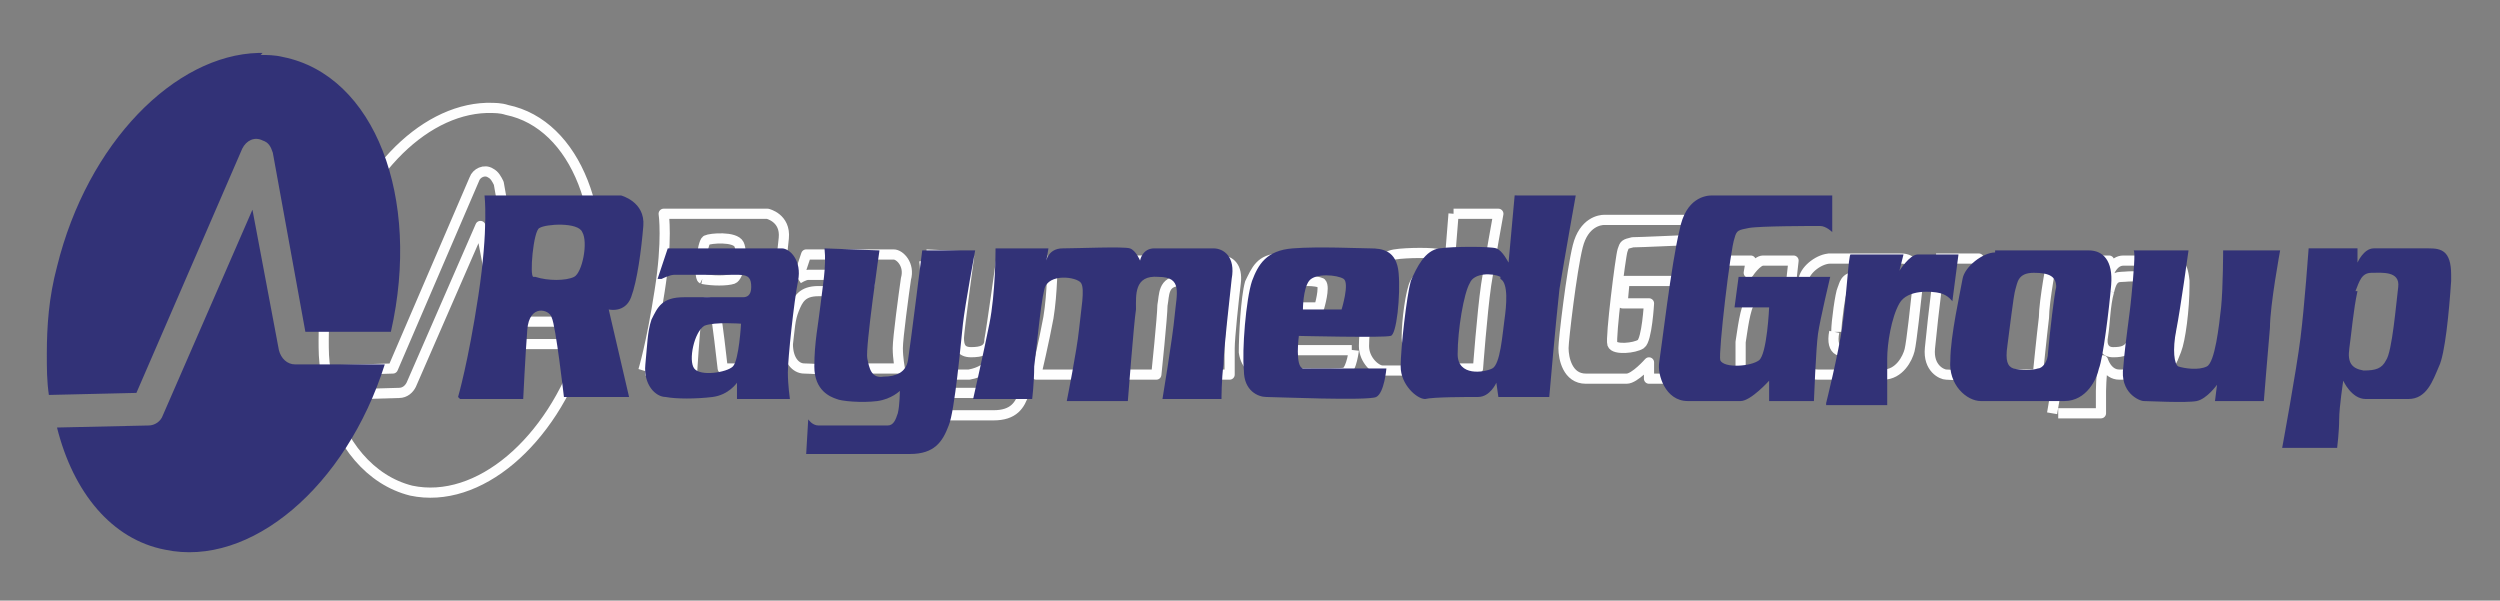
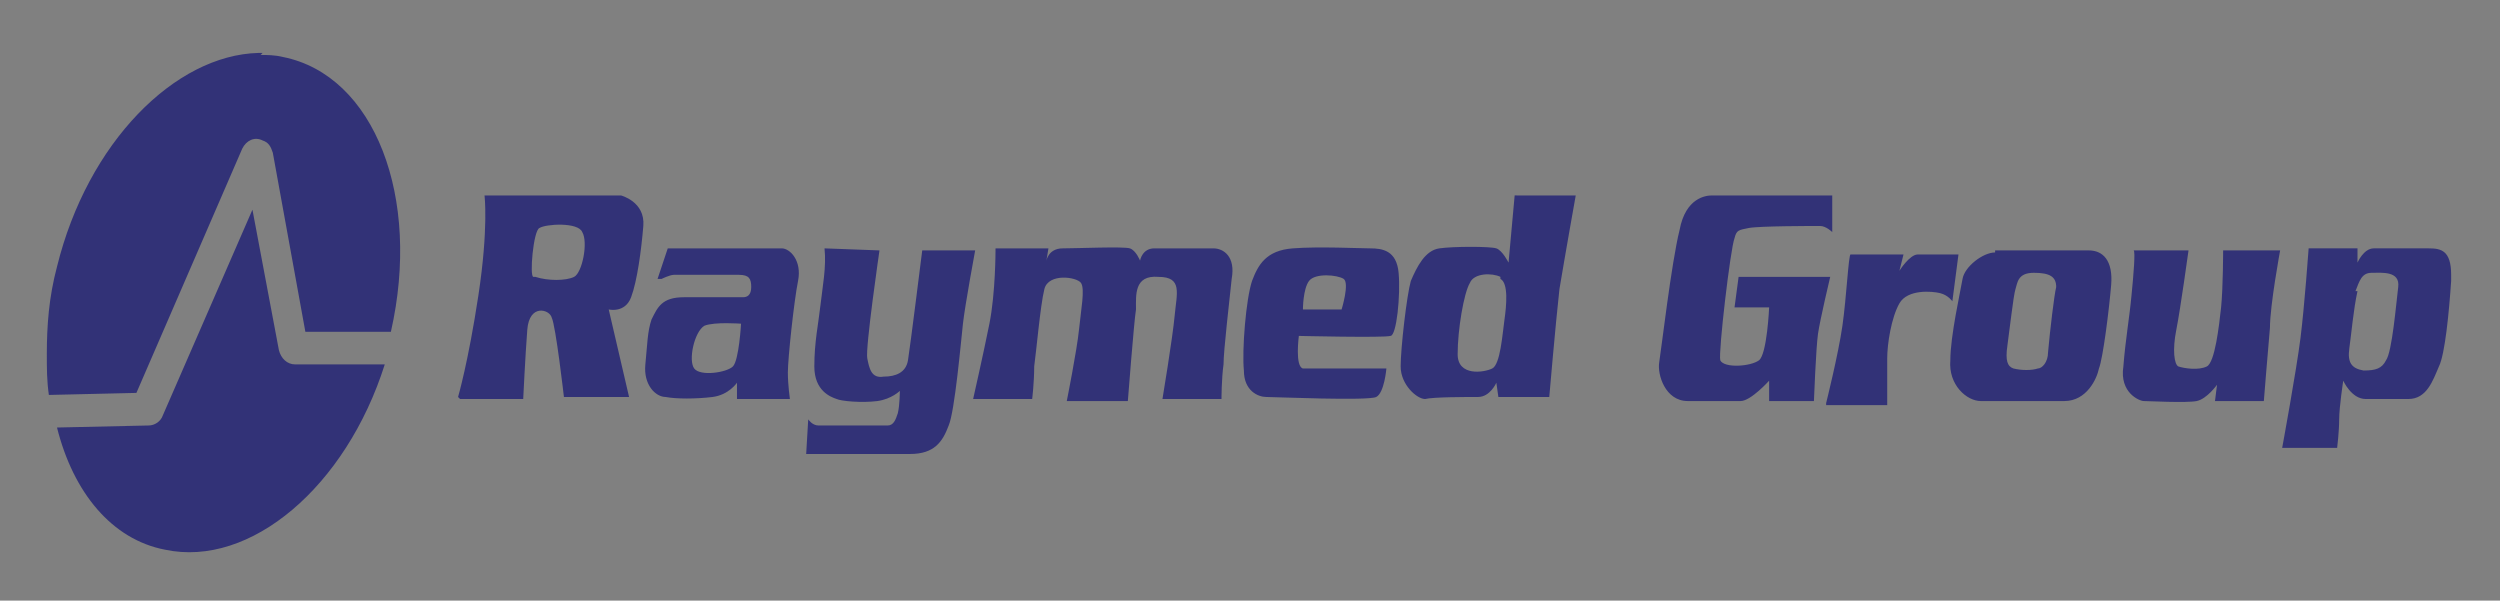
<svg xmlns="http://www.w3.org/2000/svg" xml:space="preserve" width="1228px" height="295px" version="1.1" style="shape-rendering:geometricPrecision; text-rendering:geometricPrecision; image-rendering:optimizeQuality; fill-rule:evenodd; clip-rule:evenodd" viewBox="0 0 1228 295">
  <rect x="0" y="0" width="1228" height="295" fill="#808080" stroke="none" />
  <defs>
    <style type="text/css">
   
    .str0 {stroke:#FEFEFE;stroke-width:5;stroke-linejoin:round;stroke-miterlimit:22.926}
    .fil0 {fill:none;fill-rule:nonzero}
    .fil1 {fill:#323277}
   
  </style>
  </defs>
  <g id="raymed">
-     <path class="fil0 str0" d="M345 137c5,1 12,1 15,0 3,-1 5,-13 3,-17 -2,-4 -14,-3 -16,-2 -2,1 -4,18 -2,19l0 0m-29 45c0,0 4,-13 8,-39 4,-25 2,-38 2,-38l51 0c0,0 9,2 8,12 -1,9 -2,21 -4,27 -2,6 -9,4 -9,4l8 33 -25 0c0,0 -3,-27 -4,-30 -1,-3 -8,-5 -9,5 -1,10 -2,26 -2,26l-23 0 0 0m107 -28c0,0 -10,-1 -14,1 -4,2 -6,13 -4,16 2,3 12,1 15,-1 2,-2 3,-16 3,-16l0 0m-32 -17l4 -12c0,0 39,0 43,0 3,0 8,5 6,12 -1,7 -4,29 -4,34 0,5 1,10 1,10l-20 0 0 -6c0,0 -3,5 -9,6 -6,1 -14,0 -18,0 -4,0 -8,-4 -8,-12 1,-8 1,-12 3,-17 2,-5 4,-9 12,-9 8,0 20,0 22,0 2,0 3,-1 3,-4 0,-3 -1,-4 -5,-4 -4,0 -23,0 -25,0 -2,0 -5,2 -5,2l0 0m63 -12l21 1c0,0 -5,37 -5,40 0,4 1,7 6,7 5,0 9,-1 9,-6 1,-5 6,-41 6,-41l20 0c0,0 -4,21 -4,28 -1,7 -3,33 -5,39 -2,6 -5,11 -15,11 -9,0 -39,0 -39,0l1 -13c0,0 2,2 4,2 8,0 25,0 26,0 2,0 3,-2 4,-5 0,-3 1,-8 1,-8 0,0 -3,3 -9,4 -6,0 -14,0 -16,0 -2,-1 -8,-3 -9,-12 0,-9 1,-16 2,-23 1,-7 2,-15 1,-21l0 0m65 0l20 0 -1 5c0,0 1,-5 6,-5 5,0 23,0 25,0 2,0 4,4 4,4 0,0 1,-4 5,-4 5,0 18,0 22,0 4,0 8,3 7,11 -1,8 -3,27 -3,32 0,5 0,13 0,13l-22 0c0,0 4,-23 4,-31 1,-8 3,-14 -6,-15 -9,0 -8,7 -9,12 0,5 -3,34 -3,34l-23 0c0,0 4,-19 5,-27 1,-8 3,-15 1,-18 -2,-3 -12,-4 -14,3 -1,6 -3,24 -4,30 0,6 -1,12 -1,12l-23 0c0,0 4,-17 6,-28 2,-12 2,-28 2,-28l0 0m117 23l14 0c0,0 3,-10 1,-12 -2,-1 -11,-2 -13,1 -2,3 -2,10 -2,10l0 0m31 22c0,0 -1,9 -4,11 -3,1 -39,0 -41,0 -3,0 -8,-3 -9,-10 0,-8 1,-27 3,-34 3,-6 5,-12 15,-12 10,0 25,0 30,0 4,0 10,1 11,9 0,8 0,23 -3,24 -2,0 -35,0 -35,0 0,0 -2,12 1,12 3,0 31,0 31,0l0 0m43 -35c-3,-2 -10,-2 -12,2 -2,4 -4,18 -4,27 0,9 10,7 13,5 3,-2 4,-13 5,-19 1,-5 1,-14 -1,-16l0 0m6 -31l22 0c0,0 -4,22 -6,35 -2,14 -4,41 -4,41l-19 0 -1 -5c0,0 -3,6 -7,6 -4,0 -17,0 -20,0 -3,0 -9,-5 -9,-12 0,-7 2,-27 4,-33 2,-6 5,-11 11,-12 6,-1 20,-1 22,0 2,1 5,5 5,5l2 -25 0 0m-428 64l-34 0c-3,0 -6,-2 -6,-5l-10 -53 -34 78c-1,2 -3,4 -6,4l-35 1c6,24 21,42 41,47 33,7 69,-24 84,-70l0 0m-46 -118l-1 0c-32,1 -64,34 -76,81 -3,11 -4,23 -4,33 0,5 0,10 1,15l33 -1 40 -93c1,-3 5,-5 8,-3 2,1 3,3 4,5l0 0 12 68 33 0c11,-51 -7,-97 -41,-104l0 0c-3,-1 -6,-1 -9,-1l0 0m591 132c0,0 5,-19 6,-30 1,-11 2,-27 3,-27l20 0 -1 6c0,0 4,-6 7,-6 3,0 15,0 15,0l-2 18c0,0 -1,-2 -4,-3 -3,-1 -12,-2 -15,4 -3,5 -4,15 -5,21 0,6 0,18 0,18l-23 0 0 0m2 -78c0,0 -43,0 -46,0 -2,0 -10,1 -13,13 -3,12 -7,46 -7,50 0,5 2,15 11,15 9,0 16,0 20,0 4,0 11,-8 11,-8l0 8 17 0c0,0 1,-20 2,-26 1,-5 4,-22 4,-22l-35 0 -1 11 13 0c0,0 -1,18 -4,20 -3,2 -13,3 -14,0 -1,-3 4,-43 5,-46 1,-3 1,-3 5,-4 4,0 24,-1 27,-1 3,0 5,2 5,2l0 -14 0 0m67 57c-1,5 0,8 2,9 3,1 7,1 10,0 1,0 4,-2 4,-6 1,-8 3,-21 3,-24 0,-4 -2,-6 -8,-6 -6,0 -6,4 -7,6 -1,2 -3,16 -3,21l0 0m-4 -36c4,0 31,0 36,0 5,0 9,4 8,13 -1,9 -3,28 -4,32 -1,4 -5,12 -13,12 -8,0 -26,0 -32,0 -6,0 -12,-6 -12,-16 0,-9 4,-26 5,-31 1,-5 8,-10 13,-10l0 0m52 0l21 0c0,0 -3,23 -4,30 -1,8 -1,13 1,14 2,1 8,1 11,0 3,-1 5,-15 5,-23 0,-8 1,-21 1,-21l22 0c0,0 -4,21 -4,29 -1,8 -3,28 -3,28l-18 0 0 -6c0,0 -4,5 -7,6 -4,1 -19,0 -20,0 -2,0 -9,-3 -8,-13 1,-10 2,-19 3,-27 1,-8 1,-17 1,-17l0 0m84 16c-2,7 -2,16 -3,22 -1,5 1,8 5,8 5,0 7,-1 9,-4 2,-3 4,-21 5,-28 1,-7 -6,-5 -10,-5 -4,0 -5,3 -6,7l0 0m-28 60c0,0 5,-29 7,-41 2,-13 3,-34 3,-34l18 0 0 6c0,0 2,-6 7,-6 4,0 16,0 21,0 5,0 8,0 9,10l0 1c0,0 0,1 0,1 0,12 -2,27 -4,32 -2,5 -4,12 -12,12 -7,0 -11,0 -16,0 -6,0 -8,-7 -8,-7 0,0 -1,10 -1,15 0,4 0,11 0,11 0,0 -21,0 -21,0l0 0" />
-     <path class="fil1" d="M263 136c6,2 15,2 19,0 4,-2 7,-17 4,-22 -2,-5 -18,-4 -21,-2 -3,1 -5,24 -3,24l0 0zm-38 59c0,0 5,-17 10,-50 5,-33 3,-49 3,-49l67 0c0,0 12,3 11,15 -1,12 -3,27 -6,35 -3,8 -11,6 -11,6l10 43 -32 0c0,0 -4,-35 -6,-39 -1,-4 -11,-7 -12,6 -1,13 -2,34 -2,34l-31 0 0 0zm139 -36c0,0 -13,-1 -18,1 -5,3 -8,17 -5,21 3,4 16,2 19,-1 3,-3 4,-21 4,-21l0 0zm-41 -22l5 -15c0,0 51,0 56,0 4,0 10,6 8,16 -2,10 -5,38 -5,45 0,6 1,13 1,13l-26 0 0 -8c0,0 -4,6 -12,7 -8,1 -18,1 -23,0 -5,0 -11,-6 -10,-16 1,-10 1,-16 3,-22 3,-6 5,-11 16,-11 10,0 26,0 29,0 2,0 4,-1 4,-5 0,-4 -1,-6 -6,-6 -5,0 -30,0 -32,0 -2,0 -6,2 -6,2l0 0zm82 -15l27 1c0,0 -7,48 -6,53 1,5 2,10 8,9 6,0 11,-2 12,-8 1,-6 7,-54 7,-54l26 0c0,0 -5,27 -6,36 -1,9 -4,43 -7,50 -3,8 -7,14 -19,14 -12,0 -51,0 -51,0l1 -17c0,0 2,3 5,3 10,0 32,0 34,0 3,0 4,-3 5,-6 1,-4 1,-11 1,-11 0,0 -4,4 -11,5 -8,1 -18,0 -20,-1 -3,-1 -11,-4 -11,-16 0,-12 2,-21 3,-30 1,-9 3,-19 2,-28l0 0zm84 0l26 0 -1 6c0,0 1,-6 8,-6 7,0 30,-1 33,0 3,1 5,6 5,6 0,0 1,-6 7,-6 6,0 24,0 29,0 5,0 11,4 9,15 -1,10 -4,35 -4,42 -1,7 -1,17 -1,17l-29 0c0,0 5,-30 6,-41 1,-11 4,-19 -8,-19 -12,-1 -11,9 -11,16 -1,6 -4,45 -4,45l-30 0c0,0 5,-25 6,-35 1,-10 3,-20 1,-23 -2,-3 -16,-5 -18,3 -2,8 -4,31 -5,38 0,8 -1,16 -1,16l-29 0c0,0 5,-22 8,-37 3,-15 3,-36 3,-36l0 0zm152 30l18 0c0,0 4,-13 1,-15 -3,-2 -14,-3 -17,1 -3,4 -3,14 -3,14l0 0zm40 29c0,0 -1,12 -5,14 -4,2 -50,0 -54,0 -4,0 -11,-3 -11,-13 -1,-10 1,-35 4,-44 3,-8 7,-15 20,-16 13,-1 33,0 38,0 6,0 13,1 14,12 1,11 -1,31 -4,31 -3,1 -46,0 -45,0 0,0 -2,15 2,16 4,0 40,0 40,0l0 0zm56 -45c-4,-2 -13,-2 -15,3 -3,5 -6,23 -6,35 0,11 13,9 17,7 4,-2 5,-17 6,-24 1,-7 2,-18 -2,-20l0 0zm8 -40l29 0c0,0 -5,28 -8,46 -2,18 -5,53 -5,53l-25 0 -1 -7c0,0 -3,7 -9,7 -6,0 -22,0 -26,1 -4,0 -12,-7 -12,-16 0,-9 3,-35 5,-42 3,-7 7,-15 14,-16 7,-1 25,-1 28,0 3,1 6,7 6,7l3 -33 0 0zm-556 83l-44 0c-4,0 -7,-3 -8,-7l-13 -69 -44 101c-1,3 -4,5 -7,5l-45 1c8,32 27,55 53,60 42,9 89,-31 108,-91l0 0zm-60 -153l-2 0c-41,1 -84,44 -99,105 -4,15 -5,29 -5,43 0,7 0,13 1,20l43 -1 52 -120c2,-4 6,-6 10,-4 3,1 4,3 5,6l0 0 16 88 42 0c15,-66 -8,-126 -53,-135l0 0c-4,-1 -8,-1 -11,-1l0 0zm768 172c0,0 6,-24 8,-38 2,-14 3,-35 4,-35l26 0 -2 8c0,0 5,-8 9,-8 4,0 20,0 20,0l-3 23c0,0 -2,-3 -6,-4 -4,-1 -16,-2 -20,5 -4,7 -6,20 -6,27 0,7 0,23 0,23l-30 0 0 0zm3 -102c0,0 -56,0 -59,0 -3,0 -13,1 -16,17 -4,16 -9,59 -10,65 -1,6 3,19 14,19 12,0 21,0 26,0 5,0 14,-10 14,-10l0 10 22 0c0,0 1,-26 2,-33 1,-7 6,-28 6,-28l-45 0 -2 15 17 0c0,0 -1,23 -5,26 -4,3 -17,4 -19,0 -1,-4 5,-55 7,-60 1,-4 2,-4 7,-5 5,-1 32,-1 35,-1 3,0 6,3 6,3l0 -18 0 0zm86 74c-1,7 0,10 3,11 4,1 9,1 12,0 2,0 5,-3 5,-8 1,-11 3,-28 4,-32 0,-5 -3,-7 -11,-7 -8,0 -8,5 -9,8 -1,3 -3,21 -4,28l0 0zm-6 -47c6,0 40,0 46,0 7,0 12,5 11,17 -1,12 -4,36 -6,41 -1,5 -6,16 -17,16 -11,0 -34,0 -41,0 -7,0 -16,-8 -15,-20 0,-12 5,-34 6,-40 1,-6 10,-13 16,-13l0 0zm68 0l27 0c0,0 -4,29 -6,39 -2,10 -1,17 1,18 3,1 10,2 14,0 4,-2 6,-20 7,-29 1,-10 1,-28 1,-28l28 0c0,0 -5,27 -5,38 -1,11 -3,36 -3,36l-24 0 1 -8c0,0 -5,7 -10,8 -5,1 -24,0 -26,0 -2,0 -12,-4 -10,-17 1,-13 3,-24 4,-35 1,-10 2,-22 1,-22l0 0zm110 20c-2,9 -3,21 -4,28 -1,7 1,10 7,11 6,0 9,-1 11,-5 3,-4 5,-28 6,-36 1,-8 -8,-7 -13,-7 -5,0 -6,4 -8,9l0 0zm-37 77c0,0 7,-38 9,-54 2,-16 4,-44 4,-44l24 0 0 7c0,0 3,-7 8,-7 6,0 20,0 27,0 6,0 11,1 11,13l0 1c0,1 0,1 0,2 -1,15 -3,36 -6,42 -3,7 -6,16 -15,16 -9,0 -14,0 -21,0 -7,0 -11,-9 -11,-9 0,0 -2,13 -2,19 0,6 -1,14 -1,14 0,0 -27,0 -28,0l0 0z" />
+     <path class="fil1" d="M263 136c6,2 15,2 19,0 4,-2 7,-17 4,-22 -2,-5 -18,-4 -21,-2 -3,1 -5,24 -3,24l0 0zm-38 59c0,0 5,-17 10,-50 5,-33 3,-49 3,-49l67 0c0,0 12,3 11,15 -1,12 -3,27 -6,35 -3,8 -11,6 -11,6l10 43 -32 0c0,0 -4,-35 -6,-39 -1,-4 -11,-7 -12,6 -1,13 -2,34 -2,34l-31 0 0 0zm139 -36c0,0 -13,-1 -18,1 -5,3 -8,17 -5,21 3,4 16,2 19,-1 3,-3 4,-21 4,-21l0 0zm-41 -22l5 -15c0,0 51,0 56,0 4,0 10,6 8,16 -2,10 -5,38 -5,45 0,6 1,13 1,13l-26 0 0 -8c0,0 -4,6 -12,7 -8,1 -18,1 -23,0 -5,0 -11,-6 -10,-16 1,-10 1,-16 3,-22 3,-6 5,-11 16,-11 10,0 26,0 29,0 2,0 4,-1 4,-5 0,-4 -1,-6 -6,-6 -5,0 -30,0 -32,0 -2,0 -6,2 -6,2l0 0zm82 -15l27 1c0,0 -7,48 -6,53 1,5 2,10 8,9 6,0 11,-2 12,-8 1,-6 7,-54 7,-54l26 0c0,0 -5,27 -6,36 -1,9 -4,43 -7,50 -3,8 -7,14 -19,14 -12,0 -51,0 -51,0l1 -17c0,0 2,3 5,3 10,0 32,0 34,0 3,0 4,-3 5,-6 1,-4 1,-11 1,-11 0,0 -4,4 -11,5 -8,1 -18,0 -20,-1 -3,-1 -11,-4 -11,-16 0,-12 2,-21 3,-30 1,-9 3,-19 2,-28l0 0zm84 0l26 0 -1 6c0,0 1,-6 8,-6 7,0 30,-1 33,0 3,1 5,6 5,6 0,0 1,-6 7,-6 6,0 24,0 29,0 5,0 11,4 9,15 -1,10 -4,35 -4,42 -1,7 -1,17 -1,17l-29 0c0,0 5,-30 6,-41 1,-11 4,-19 -8,-19 -12,-1 -11,9 -11,16 -1,6 -4,45 -4,45l-30 0c0,0 5,-25 6,-35 1,-10 3,-20 1,-23 -2,-3 -16,-5 -18,3 -2,8 -4,31 -5,38 0,8 -1,16 -1,16l-29 0c0,0 5,-22 8,-37 3,-15 3,-36 3,-36l0 0zm152 30l18 0c0,0 4,-13 1,-15 -3,-2 -14,-3 -17,1 -3,4 -3,14 -3,14l0 0zm40 29c0,0 -1,12 -5,14 -4,2 -50,0 -54,0 -4,0 -11,-3 -11,-13 -1,-10 1,-35 4,-44 3,-8 7,-15 20,-16 13,-1 33,0 38,0 6,0 13,1 14,12 1,11 -1,31 -4,31 -3,1 -46,0 -45,0 0,0 -2,15 2,16 4,0 40,0 40,0l0 0zm56 -45c-4,-2 -13,-2 -15,3 -3,5 -6,23 -6,35 0,11 13,9 17,7 4,-2 5,-17 6,-24 1,-7 2,-18 -2,-20l0 0zm8 -40l29 0c0,0 -5,28 -8,46 -2,18 -5,53 -5,53l-25 0 -1 -7c0,0 -3,7 -9,7 -6,0 -22,0 -26,1 -4,0 -12,-7 -12,-16 0,-9 3,-35 5,-42 3,-7 7,-15 14,-16 7,-1 25,-1 28,0 3,1 6,7 6,7l3 -33 0 0zm-556 83l-44 0c-4,0 -7,-3 -8,-7l-13 -69 -44 101c-1,3 -4,5 -7,5l-45 1c8,32 27,55 53,60 42,9 89,-31 108,-91l0 0zm-60 -153l-2 0c-41,1 -84,44 -99,105 -4,15 -5,29 -5,43 0,7 0,13 1,20l43 -1 52 -120c2,-4 6,-6 10,-4 3,1 4,3 5,6l0 0 16 88 42 0c15,-66 -8,-126 -53,-135l0 0c-4,-1 -8,-1 -11,-1l0 0zm768 172c0,0 6,-24 8,-38 2,-14 3,-35 4,-35l26 0 -2 8c0,0 5,-8 9,-8 4,0 20,0 20,0l-3 23c0,0 -2,-3 -6,-4 -4,-1 -16,-2 -20,5 -4,7 -6,20 -6,27 0,7 0,23 0,23l-30 0 0 0zm3 -102c0,0 -56,0 -59,0 -3,0 -13,1 -16,17 -4,16 -9,59 -10,65 -1,6 3,19 14,19 12,0 21,0 26,0 5,0 14,-10 14,-10l0 10 22 0c0,0 1,-26 2,-33 1,-7 6,-28 6,-28l-45 0 -2 15 17 0c0,0 -1,23 -5,26 -4,3 -17,4 -19,0 -1,-4 5,-55 7,-60 1,-4 2,-4 7,-5 5,-1 32,-1 35,-1 3,0 6,3 6,3l0 -18 0 0zm86 74c-1,7 0,10 3,11 4,1 9,1 12,0 2,0 5,-3 5,-8 1,-11 3,-28 4,-32 0,-5 -3,-7 -11,-7 -8,0 -8,5 -9,8 -1,3 -3,21 -4,28l0 0zm-6 -47c6,0 40,0 46,0 7,0 12,5 11,17 -1,12 -4,36 -6,41 -1,5 -6,16 -17,16 -11,0 -34,0 -41,0 -7,0 -16,-8 -15,-20 0,-12 5,-34 6,-40 1,-6 10,-13 16,-13l0 0zm68 0l27 0c0,0 -4,29 -6,39 -2,10 -1,17 1,18 3,1 10,2 14,0 4,-2 6,-20 7,-29 1,-10 1,-28 1,-28l28 0c0,0 -5,27 -5,38 -1,11 -3,36 -3,36l-24 0 1 -8c0,0 -5,7 -10,8 -5,1 -24,0 -26,0 -2,0 -12,-4 -10,-17 1,-13 3,-24 4,-35 1,-10 2,-22 1,-22l0 0zm110 20c-2,9 -3,21 -4,28 -1,7 1,10 7,11 6,0 9,-1 11,-5 3,-4 5,-28 6,-36 1,-8 -8,-7 -13,-7 -5,0 -6,4 -8,9l0 0zm-37 77c0,0 7,-38 9,-54 2,-16 4,-44 4,-44l24 0 0 7c0,0 3,-7 8,-7 6,0 20,0 27,0 6,0 11,1 11,13l0 1c0,1 0,1 0,2 -1,15 -3,36 -6,42 -3,7 -6,16 -15,16 -9,0 -14,0 -21,0 -7,0 -11,-9 -11,-9 0,0 -2,13 -2,19 0,6 -1,14 -1,14 0,0 -27,0 -28,0l0 0" />
  </g>
</svg>